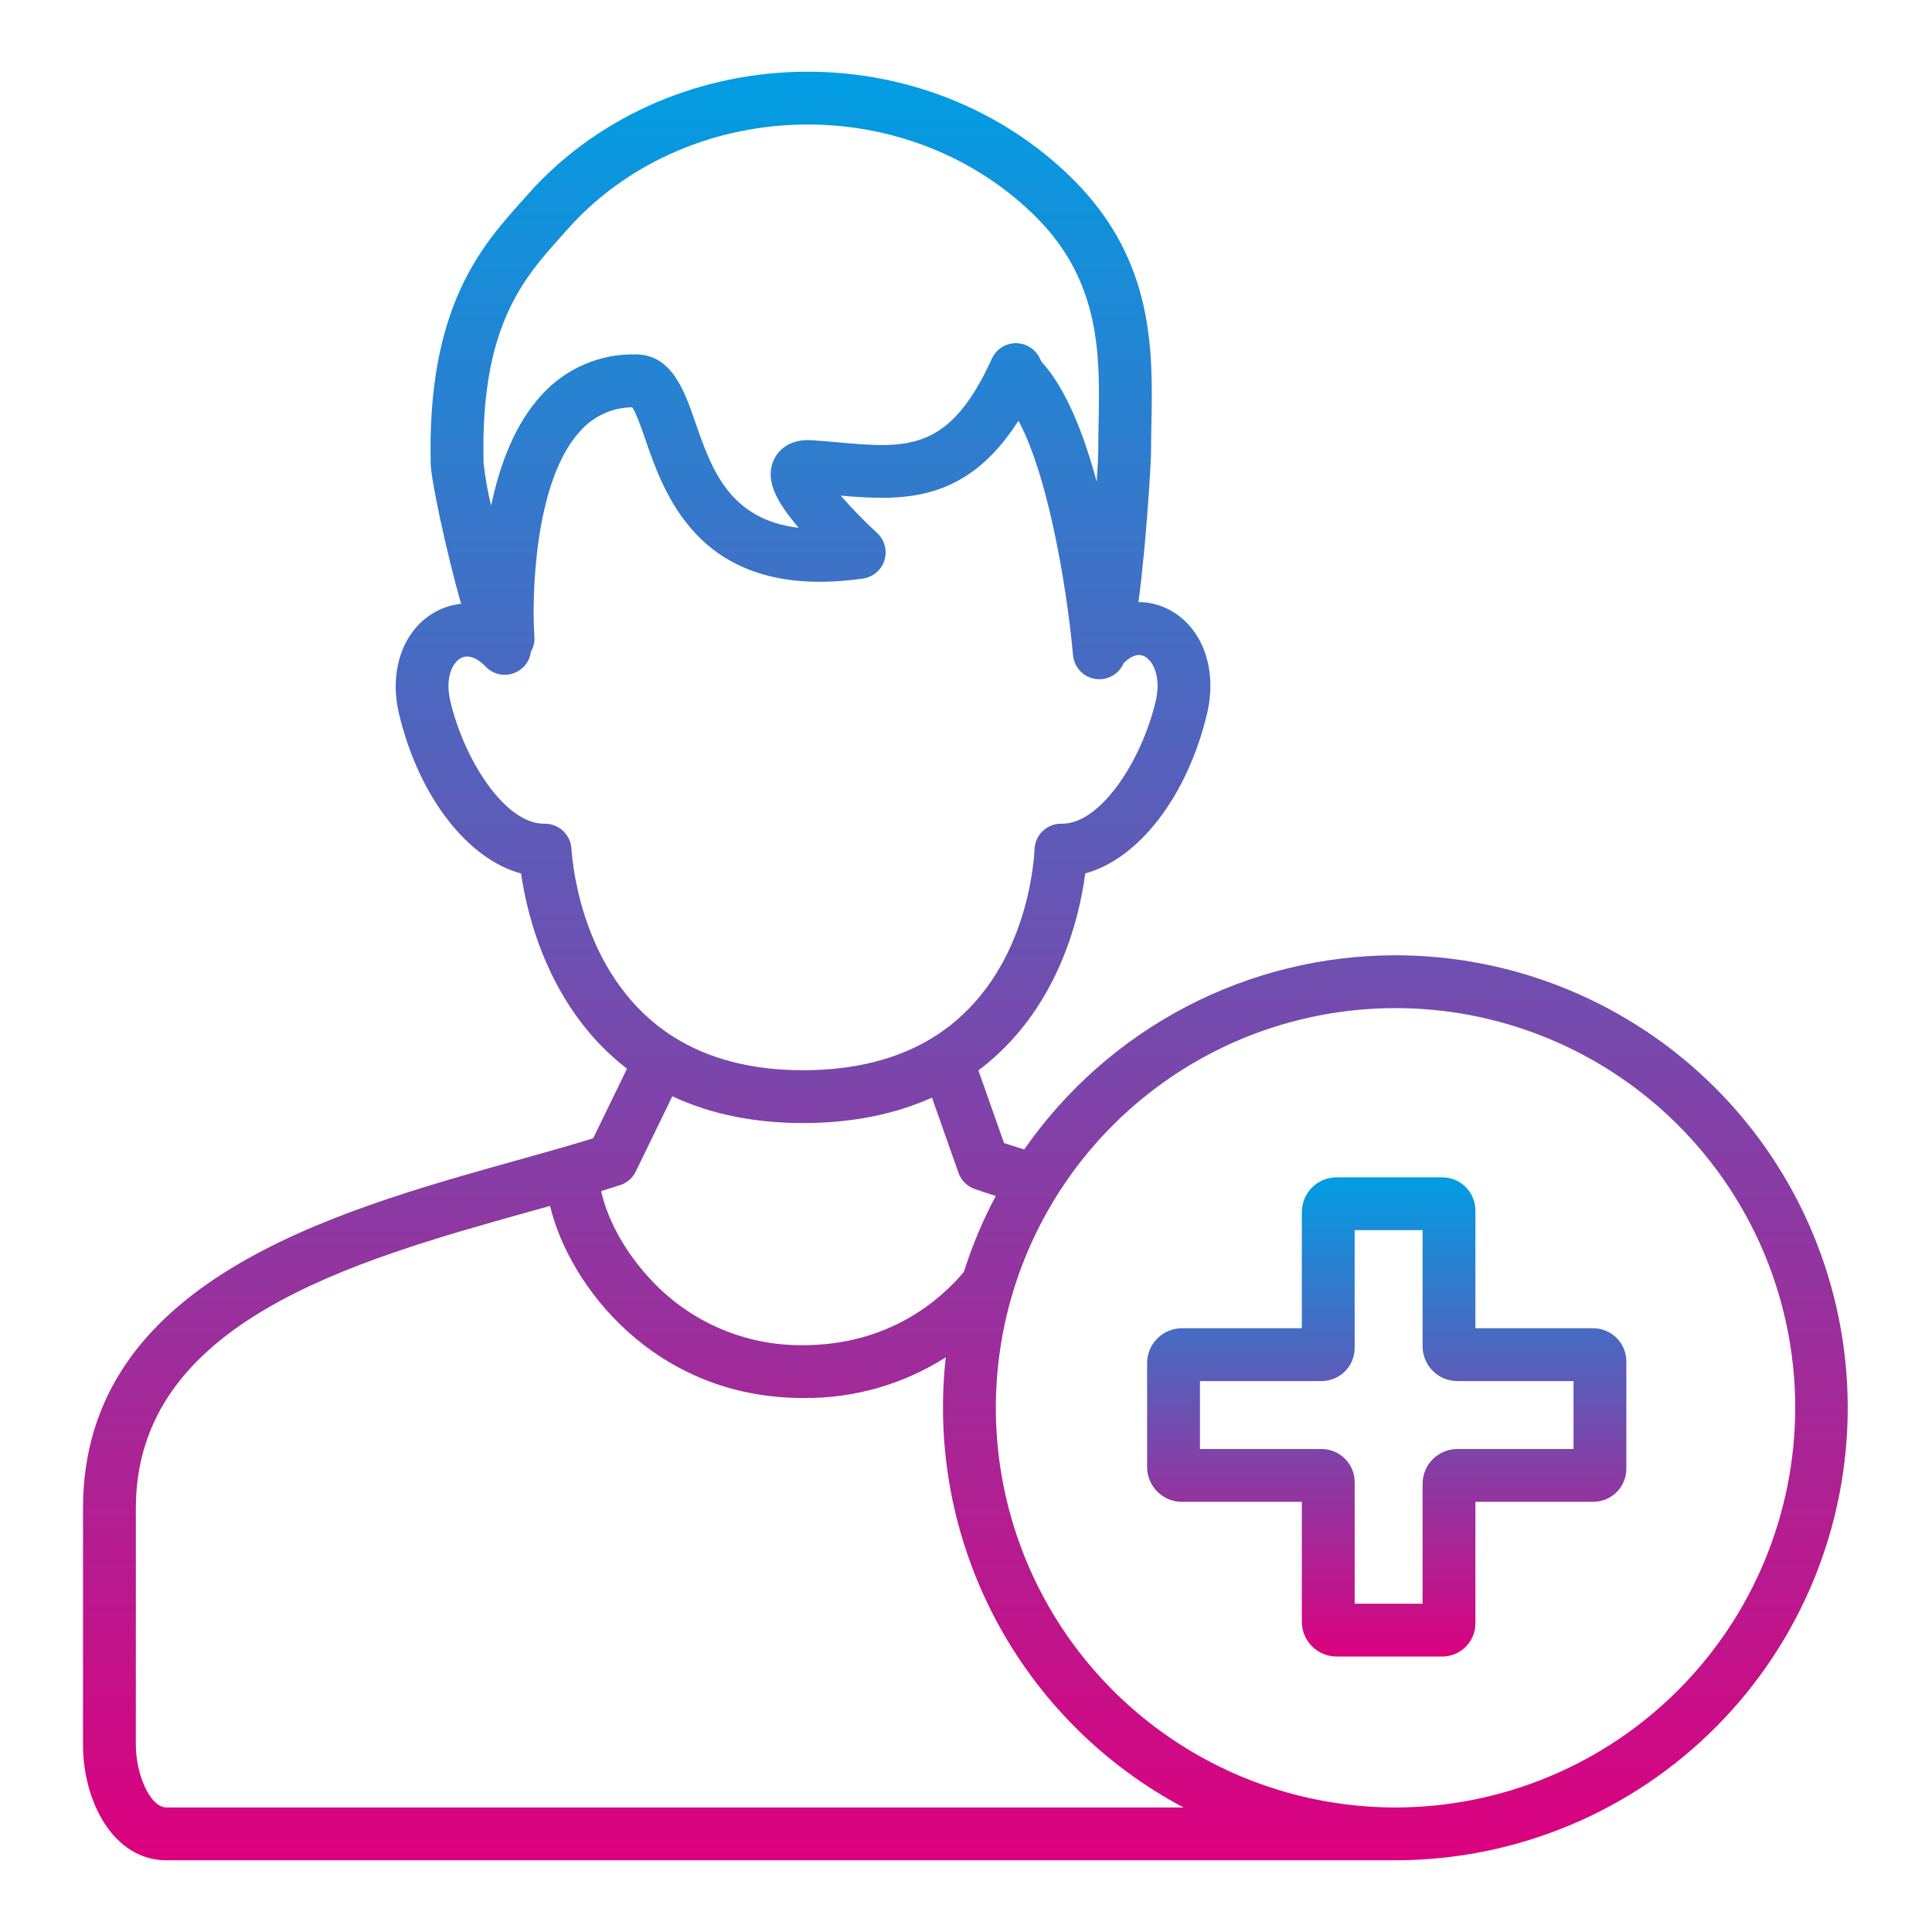
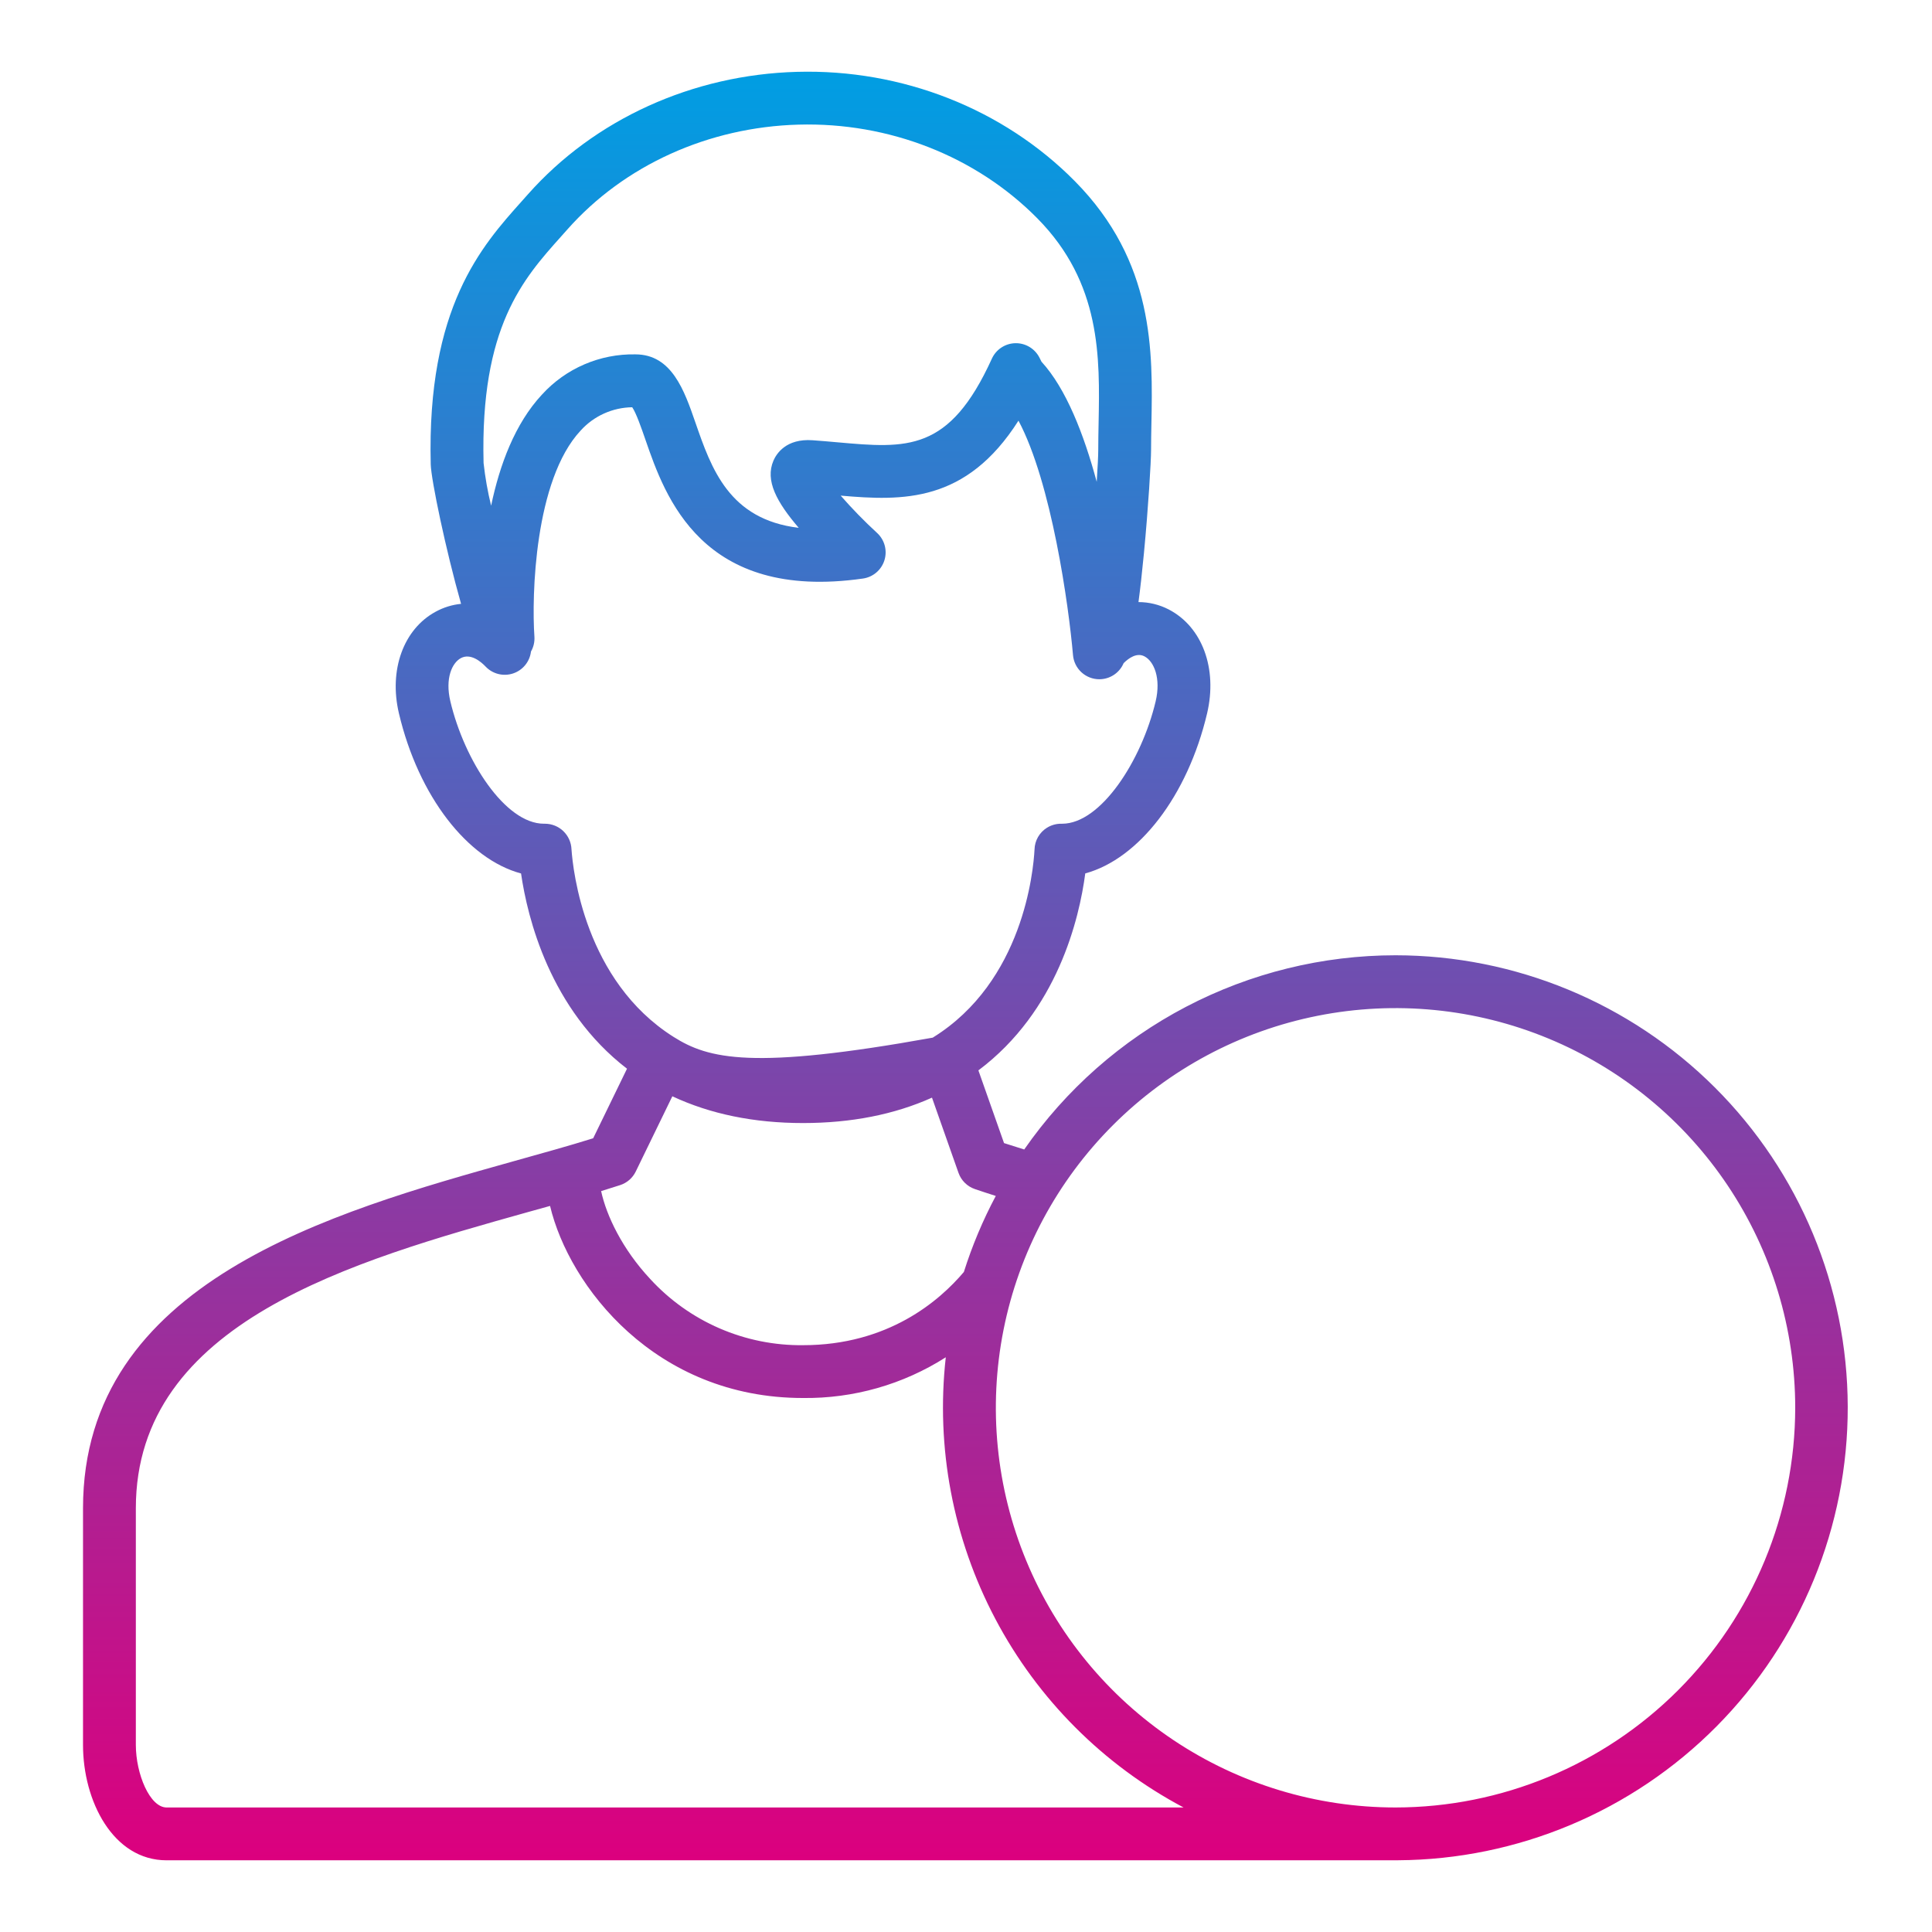
<svg xmlns="http://www.w3.org/2000/svg" width="512" height="512" viewBox="0 0 512 512" fill="none">
-   <path d="M422.249 352H391V321C391.027 319.832 390.82 318.67 390.393 317.582C389.966 316.495 389.326 315.503 388.511 314.665C387.697 313.827 386.724 313.16 385.648 312.703C384.573 312.245 383.418 312.006 382.249 312H354.249C351.837 311.994 349.518 312.932 347.789 314.614C346.061 316.296 345.059 318.589 345 321V352H313.249C310.837 351.994 308.518 352.932 306.789 354.614C305.061 356.296 304.059 358.589 304 361V389C304.059 391.411 305.061 393.704 306.789 395.386C308.518 397.068 310.837 398.007 313.249 398H345V430C345.059 432.411 346.061 434.704 347.789 436.386C349.518 438.068 351.837 439.007 354.249 439H382.249C383.418 438.994 384.573 438.755 385.648 438.297C386.724 437.84 387.697 437.173 388.511 436.335C389.326 435.497 389.966 434.505 390.393 433.418C390.82 432.33 391.027 431.168 391 430V398H422.249C423.418 397.994 424.573 397.755 425.648 397.297C426.724 396.84 427.697 396.173 428.511 395.335C429.326 394.497 429.966 393.505 430.393 392.418C430.82 391.33 431.027 390.168 431 389V361C431.027 359.832 430.82 358.67 430.393 357.582C429.966 356.495 429.326 355.503 428.511 354.665C427.697 353.827 426.724 353.16 425.648 352.703C424.573 352.245 423.418 352.006 422.249 352ZM417 384H386.249C383.837 383.994 381.518 384.932 379.789 386.614C378.061 388.296 377.059 390.589 377 393V425H359V393C359.027 391.832 358.82 390.67 358.393 389.582C357.966 388.495 357.326 387.503 356.511 386.665C355.697 385.827 354.724 385.16 353.648 384.703C352.573 384.245 351.418 384.006 350.249 384H318V366H350.249C351.418 365.994 352.573 365.755 353.648 365.297C354.724 364.84 355.697 364.173 356.511 363.335C357.326 362.497 357.966 361.505 358.393 360.418C358.82 359.33 359.027 358.168 359 357V326H377V357C377.059 359.411 378.061 361.704 379.789 363.386C381.518 365.068 383.837 366.007 386.249 366H417V384Z" fill="url(#paint0_linear_160_516)" />
-   <path d="M369.83 253.158C350.493 253.164 331.445 257.847 314.311 266.809C297.176 275.771 282.464 288.745 271.43 304.624C269.545 304.044 267.761 303.48 266.079 302.932L259.285 283.662C280.285 267.929 286.037 243.362 287.607 231.462C301.729 227.631 314.698 211.038 319.894 189.049C322.694 177.156 318.594 166.083 309.688 161.494C307.22 160.224 304.484 159.56 301.708 159.558C302.168 156.107 302.648 151.886 303.145 146.703C304.307 134.576 305.045 122.327 305.045 119.223C305.045 117.023 305.089 114.755 305.135 112.354C305.506 93.205 305.967 69.375 284.845 48.011C265.889 28.839 239.053 18.27 211.228 19.039C183.509 19.797 157.516 31.625 139.912 51.49C139.372 52.102 138.823 52.717 138.266 53.336C127.648 65.2 113.105 81.449 114.149 123.06C114.249 127.133 118.149 145.799 122.188 160.025C119.834 160.259 117.55 160.964 115.474 162.099C106.925 166.719 103.005 177.549 105.719 189.05C110.919 211.077 123.93 227.69 138.084 231.479C139.776 243.149 145.699 267.473 166.163 283.219L157.2 301.651C150.8 303.657 143.587 305.644 136.142 307.73C88.023 321.217 22 339.686 22 399.689V462.427C22 477.248 29.927 493 44.156 493H370.249C370.314 493 370.377 492.992 370.441 492.99C402.178 492.808 432.549 480.052 454.897 457.517C477.246 434.983 489.75 404.507 489.669 372.77C489.588 341.032 476.929 310.621 454.466 288.2C432.003 265.78 401.568 253.179 369.83 253.158ZM148.7 62.669C149.272 62.031 149.836 61.397 150.393 60.769C165.437 43.791 187.75 33.68 211.612 33.028C235.589 32.362 258.649 41.42 274.891 57.849C291.857 75.008 291.476 94.701 291.14 112.076C291.092 114.548 291.047 116.883 291.047 119.217C291.047 120.701 290.897 123.78 290.641 127.697C287.256 115.114 282.523 102.961 276.006 95.855L275.488 94.819C274.897 93.637 273.983 92.646 272.852 91.961C271.721 91.276 270.419 90.926 269.098 90.95C267.776 90.974 266.488 91.373 265.383 92.099C264.278 92.825 263.401 93.849 262.854 95.052C251.575 119.861 240.402 118.862 221.892 117.211C219.743 117.019 217.557 116.824 215.335 116.67C208.292 116.17 205.744 120.286 204.975 122.07C202.693 127.37 205.864 133.093 211.669 139.879C193.19 137.673 188.506 124.157 184.286 111.965C181.357 103.503 178.038 93.911 168.386 93.911C163.735 93.82 159.119 94.725 154.846 96.566C150.574 98.406 146.745 101.14 143.617 104.582C136.444 112.282 132.402 123.26 130.152 134.018C129.241 130.294 128.573 126.515 128.152 122.704C127.239 86.648 138.64 73.908 148.7 62.669ZM151.447 225.013C151.363 223.21 150.589 221.508 149.287 220.258C147.985 219.008 146.252 218.306 144.447 218.295C144.347 218.295 144.247 218.295 144.142 218.295C133.89 218.295 123.065 201.571 119.342 185.83C117.917 179.79 119.788 175.677 122.129 174.411C124.776 172.983 127.599 175.498 128.689 176.647C129.604 177.611 130.774 178.294 132.063 178.617C133.352 178.94 134.706 178.889 135.968 178.471C137.229 178.053 138.345 177.285 139.186 176.256C140.026 175.227 140.557 173.98 140.715 172.66C141.405 171.459 141.721 170.081 141.624 168.699C140.88 157.962 141.631 127.226 153.864 114.117C155.594 112.198 157.702 110.657 160.057 109.592C162.411 108.527 164.96 107.96 167.544 107.927C168.596 109.446 170 113.501 171.053 116.546C176.241 131.534 185.897 159.426 228.689 153.321C230.001 153.134 231.233 152.578 232.241 151.719C233.25 150.859 233.994 149.731 234.386 148.465C234.779 147.199 234.804 145.848 234.459 144.569C234.114 143.289 233.413 142.134 232.437 141.237C229.044 138.117 225.823 134.815 222.788 131.345C239.245 132.774 256.032 133.312 269.906 111.481C278.674 127.925 283.239 160.624 284.357 173.609C284.507 175.354 285.306 176.979 286.596 178.164C287.886 179.349 289.573 180.007 291.324 180.009C291.524 180.009 291.724 180 291.931 179.982C293.199 179.873 294.413 179.421 295.443 178.673C296.473 177.925 297.279 176.91 297.775 175.738C299.157 174.372 301.265 172.898 303.275 173.931C305.843 175.254 307.695 179.767 306.268 185.831C302.547 201.575 291.723 218.298 281.468 218.298H281.293C279.934 218.276 278.598 218.647 277.445 219.366C276.467 219.976 275.656 220.819 275.083 221.819C274.51 222.819 274.193 223.945 274.162 225.097C273.862 230.821 271.151 260.09 247.301 274.913C247.262 274.936 247.226 274.962 247.188 274.986C237.902 280.715 226.334 283.621 212.805 283.621C199.313 283.621 187.771 280.649 178.495 274.785C154.984 259.94 151.838 230.72 151.446 225.013H151.447ZM168.478 310.471L178.178 290.527C188.223 295.233 199.83 297.619 212.806 297.619C225.594 297.619 237.047 295.353 246.986 290.887L254.012 310.816C254.364 311.815 254.937 312.72 255.689 313.465C256.442 314.21 257.353 314.775 258.355 315.116C260.099 315.711 261.945 316.318 263.894 316.937C260.463 323.379 257.632 330.122 255.436 337.081C248.958 344.753 235.363 356.488 212.806 356.488C205.194 356.571 197.65 355.047 190.667 352.018C183.683 348.988 177.417 344.521 172.276 338.906C164.892 330.986 160.713 322.157 159.304 315.655C161.021 315.128 162.704 314.6 164.348 314.066C165.242 313.775 166.069 313.307 166.779 312.689C167.488 312.071 168.067 311.317 168.478 310.471ZM36 462.427V399.689C36 350.302 93.675 334.172 139.918 321.211C141.875 320.662 143.866 320.121 145.77 319.584C150.835 340.862 173.652 370.484 212.77 370.484C226.176 370.653 239.339 366.903 250.642 359.694C247.968 383.607 252.547 407.771 263.785 429.047C275.022 450.323 292.399 467.728 313.657 479H44.156C39.7 479 36 470.091 36 462.427ZM369.83 479C348.881 479 328.403 472.788 310.984 461.149C293.566 449.51 279.99 432.968 271.973 413.614C263.957 394.259 261.859 372.962 265.946 352.416C270.033 331.87 280.121 312.997 294.934 298.183C309.747 283.37 328.62 273.282 349.167 269.196C369.713 265.109 391.01 267.206 410.364 275.223C429.719 283.239 446.261 296.815 457.9 314.234C469.539 331.652 475.751 352.13 475.751 373.079C475.72 401.162 464.55 428.085 444.693 447.942C424.836 467.799 397.912 478.969 369.83 479Z" fill="url(#paint1_linear_160_516)" />
+   <path d="M369.83 253.158C350.493 253.164 331.445 257.847 314.311 266.809C297.176 275.771 282.464 288.745 271.43 304.624C269.545 304.044 267.761 303.48 266.079 302.932L259.285 283.662C280.285 267.929 286.037 243.362 287.607 231.462C301.729 227.631 314.698 211.038 319.894 189.049C322.694 177.156 318.594 166.083 309.688 161.494C307.22 160.224 304.484 159.56 301.708 159.558C302.168 156.107 302.648 151.886 303.145 146.703C304.307 134.576 305.045 122.327 305.045 119.223C305.045 117.023 305.089 114.755 305.135 112.354C305.506 93.205 305.967 69.375 284.845 48.011C265.889 28.839 239.053 18.27 211.228 19.039C183.509 19.797 157.516 31.625 139.912 51.49C139.372 52.102 138.823 52.717 138.266 53.336C127.648 65.2 113.105 81.449 114.149 123.06C114.249 127.133 118.149 145.799 122.188 160.025C119.834 160.259 117.55 160.964 115.474 162.099C106.925 166.719 103.005 177.549 105.719 189.05C110.919 211.077 123.93 227.69 138.084 231.479C139.776 243.149 145.699 267.473 166.163 283.219L157.2 301.651C150.8 303.657 143.587 305.644 136.142 307.73C88.023 321.217 22 339.686 22 399.689V462.427C22 477.248 29.927 493 44.156 493H370.249C370.314 493 370.377 492.992 370.441 492.99C402.178 492.808 432.549 480.052 454.897 457.517C477.246 434.983 489.75 404.507 489.669 372.77C489.588 341.032 476.929 310.621 454.466 288.2C432.003 265.78 401.568 253.179 369.83 253.158ZM148.7 62.669C149.272 62.031 149.836 61.397 150.393 60.769C165.437 43.791 187.75 33.68 211.612 33.028C235.589 32.362 258.649 41.42 274.891 57.849C291.857 75.008 291.476 94.701 291.14 112.076C291.092 114.548 291.047 116.883 291.047 119.217C291.047 120.701 290.897 123.78 290.641 127.697C287.256 115.114 282.523 102.961 276.006 95.855L275.488 94.819C274.897 93.637 273.983 92.646 272.852 91.961C271.721 91.276 270.419 90.926 269.098 90.95C267.776 90.974 266.488 91.373 265.383 92.099C264.278 92.825 263.401 93.849 262.854 95.052C251.575 119.861 240.402 118.862 221.892 117.211C219.743 117.019 217.557 116.824 215.335 116.67C208.292 116.17 205.744 120.286 204.975 122.07C202.693 127.37 205.864 133.093 211.669 139.879C193.19 137.673 188.506 124.157 184.286 111.965C181.357 103.503 178.038 93.911 168.386 93.911C163.735 93.82 159.119 94.725 154.846 96.566C150.574 98.406 146.745 101.14 143.617 104.582C136.444 112.282 132.402 123.26 130.152 134.018C129.241 130.294 128.573 126.515 128.152 122.704C127.239 86.648 138.64 73.908 148.7 62.669ZM151.447 225.013C151.363 223.21 150.589 221.508 149.287 220.258C147.985 219.008 146.252 218.306 144.447 218.295C144.347 218.295 144.247 218.295 144.142 218.295C133.89 218.295 123.065 201.571 119.342 185.83C117.917 179.79 119.788 175.677 122.129 174.411C124.776 172.983 127.599 175.498 128.689 176.647C129.604 177.611 130.774 178.294 132.063 178.617C133.352 178.94 134.706 178.889 135.968 178.471C137.229 178.053 138.345 177.285 139.186 176.256C140.026 175.227 140.557 173.98 140.715 172.66C141.405 171.459 141.721 170.081 141.624 168.699C140.88 157.962 141.631 127.226 153.864 114.117C155.594 112.198 157.702 110.657 160.057 109.592C162.411 108.527 164.96 107.96 167.544 107.927C168.596 109.446 170 113.501 171.053 116.546C176.241 131.534 185.897 159.426 228.689 153.321C230.001 153.134 231.233 152.578 232.241 151.719C233.25 150.859 233.994 149.731 234.386 148.465C234.779 147.199 234.804 145.848 234.459 144.569C234.114 143.289 233.413 142.134 232.437 141.237C229.044 138.117 225.823 134.815 222.788 131.345C239.245 132.774 256.032 133.312 269.906 111.481C278.674 127.925 283.239 160.624 284.357 173.609C284.507 175.354 285.306 176.979 286.596 178.164C287.886 179.349 289.573 180.007 291.324 180.009C291.524 180.009 291.724 180 291.931 179.982C293.199 179.873 294.413 179.421 295.443 178.673C296.473 177.925 297.279 176.91 297.775 175.738C299.157 174.372 301.265 172.898 303.275 173.931C305.843 175.254 307.695 179.767 306.268 185.831C302.547 201.575 291.723 218.298 281.468 218.298H281.293C279.934 218.276 278.598 218.647 277.445 219.366C276.467 219.976 275.656 220.819 275.083 221.819C274.51 222.819 274.193 223.945 274.162 225.097C273.862 230.821 271.151 260.09 247.301 274.913C247.262 274.936 247.226 274.962 247.188 274.986C199.313 283.621 187.771 280.649 178.495 274.785C154.984 259.94 151.838 230.72 151.446 225.013H151.447ZM168.478 310.471L178.178 290.527C188.223 295.233 199.83 297.619 212.806 297.619C225.594 297.619 237.047 295.353 246.986 290.887L254.012 310.816C254.364 311.815 254.937 312.72 255.689 313.465C256.442 314.21 257.353 314.775 258.355 315.116C260.099 315.711 261.945 316.318 263.894 316.937C260.463 323.379 257.632 330.122 255.436 337.081C248.958 344.753 235.363 356.488 212.806 356.488C205.194 356.571 197.65 355.047 190.667 352.018C183.683 348.988 177.417 344.521 172.276 338.906C164.892 330.986 160.713 322.157 159.304 315.655C161.021 315.128 162.704 314.6 164.348 314.066C165.242 313.775 166.069 313.307 166.779 312.689C167.488 312.071 168.067 311.317 168.478 310.471ZM36 462.427V399.689C36 350.302 93.675 334.172 139.918 321.211C141.875 320.662 143.866 320.121 145.77 319.584C150.835 340.862 173.652 370.484 212.77 370.484C226.176 370.653 239.339 366.903 250.642 359.694C247.968 383.607 252.547 407.771 263.785 429.047C275.022 450.323 292.399 467.728 313.657 479H44.156C39.7 479 36 470.091 36 462.427ZM369.83 479C348.881 479 328.403 472.788 310.984 461.149C293.566 449.51 279.99 432.968 271.973 413.614C263.957 394.259 261.859 372.962 265.946 352.416C270.033 331.87 280.121 312.997 294.934 298.183C309.747 283.37 328.62 273.282 349.167 269.196C369.713 265.109 391.01 267.206 410.364 275.223C429.719 283.239 446.261 296.815 457.9 314.234C469.539 331.652 475.751 352.13 475.751 373.079C475.72 401.162 464.55 428.085 444.693 447.942C424.836 467.799 397.912 478.969 369.83 479Z" fill="url(#paint1_linear_160_516)" />
  <defs>
    <linearGradient id="paint0_linear_160_516" x1="367.501" y1="312" x2="367.501" y2="439" gradientUnits="userSpaceOnUse">
      <stop stop-color="#009EE3" />
      <stop offset="1" stop-color="#DC007E" />
    </linearGradient>
    <linearGradient id="paint1_linear_160_516" x1="255.835" y1="19" x2="255.835" y2="493" gradientUnits="userSpaceOnUse">
      <stop stop-color="#009EE3" />
      <stop offset="1" stop-color="#DC007E" />
    </linearGradient>
  </defs>
</svg>